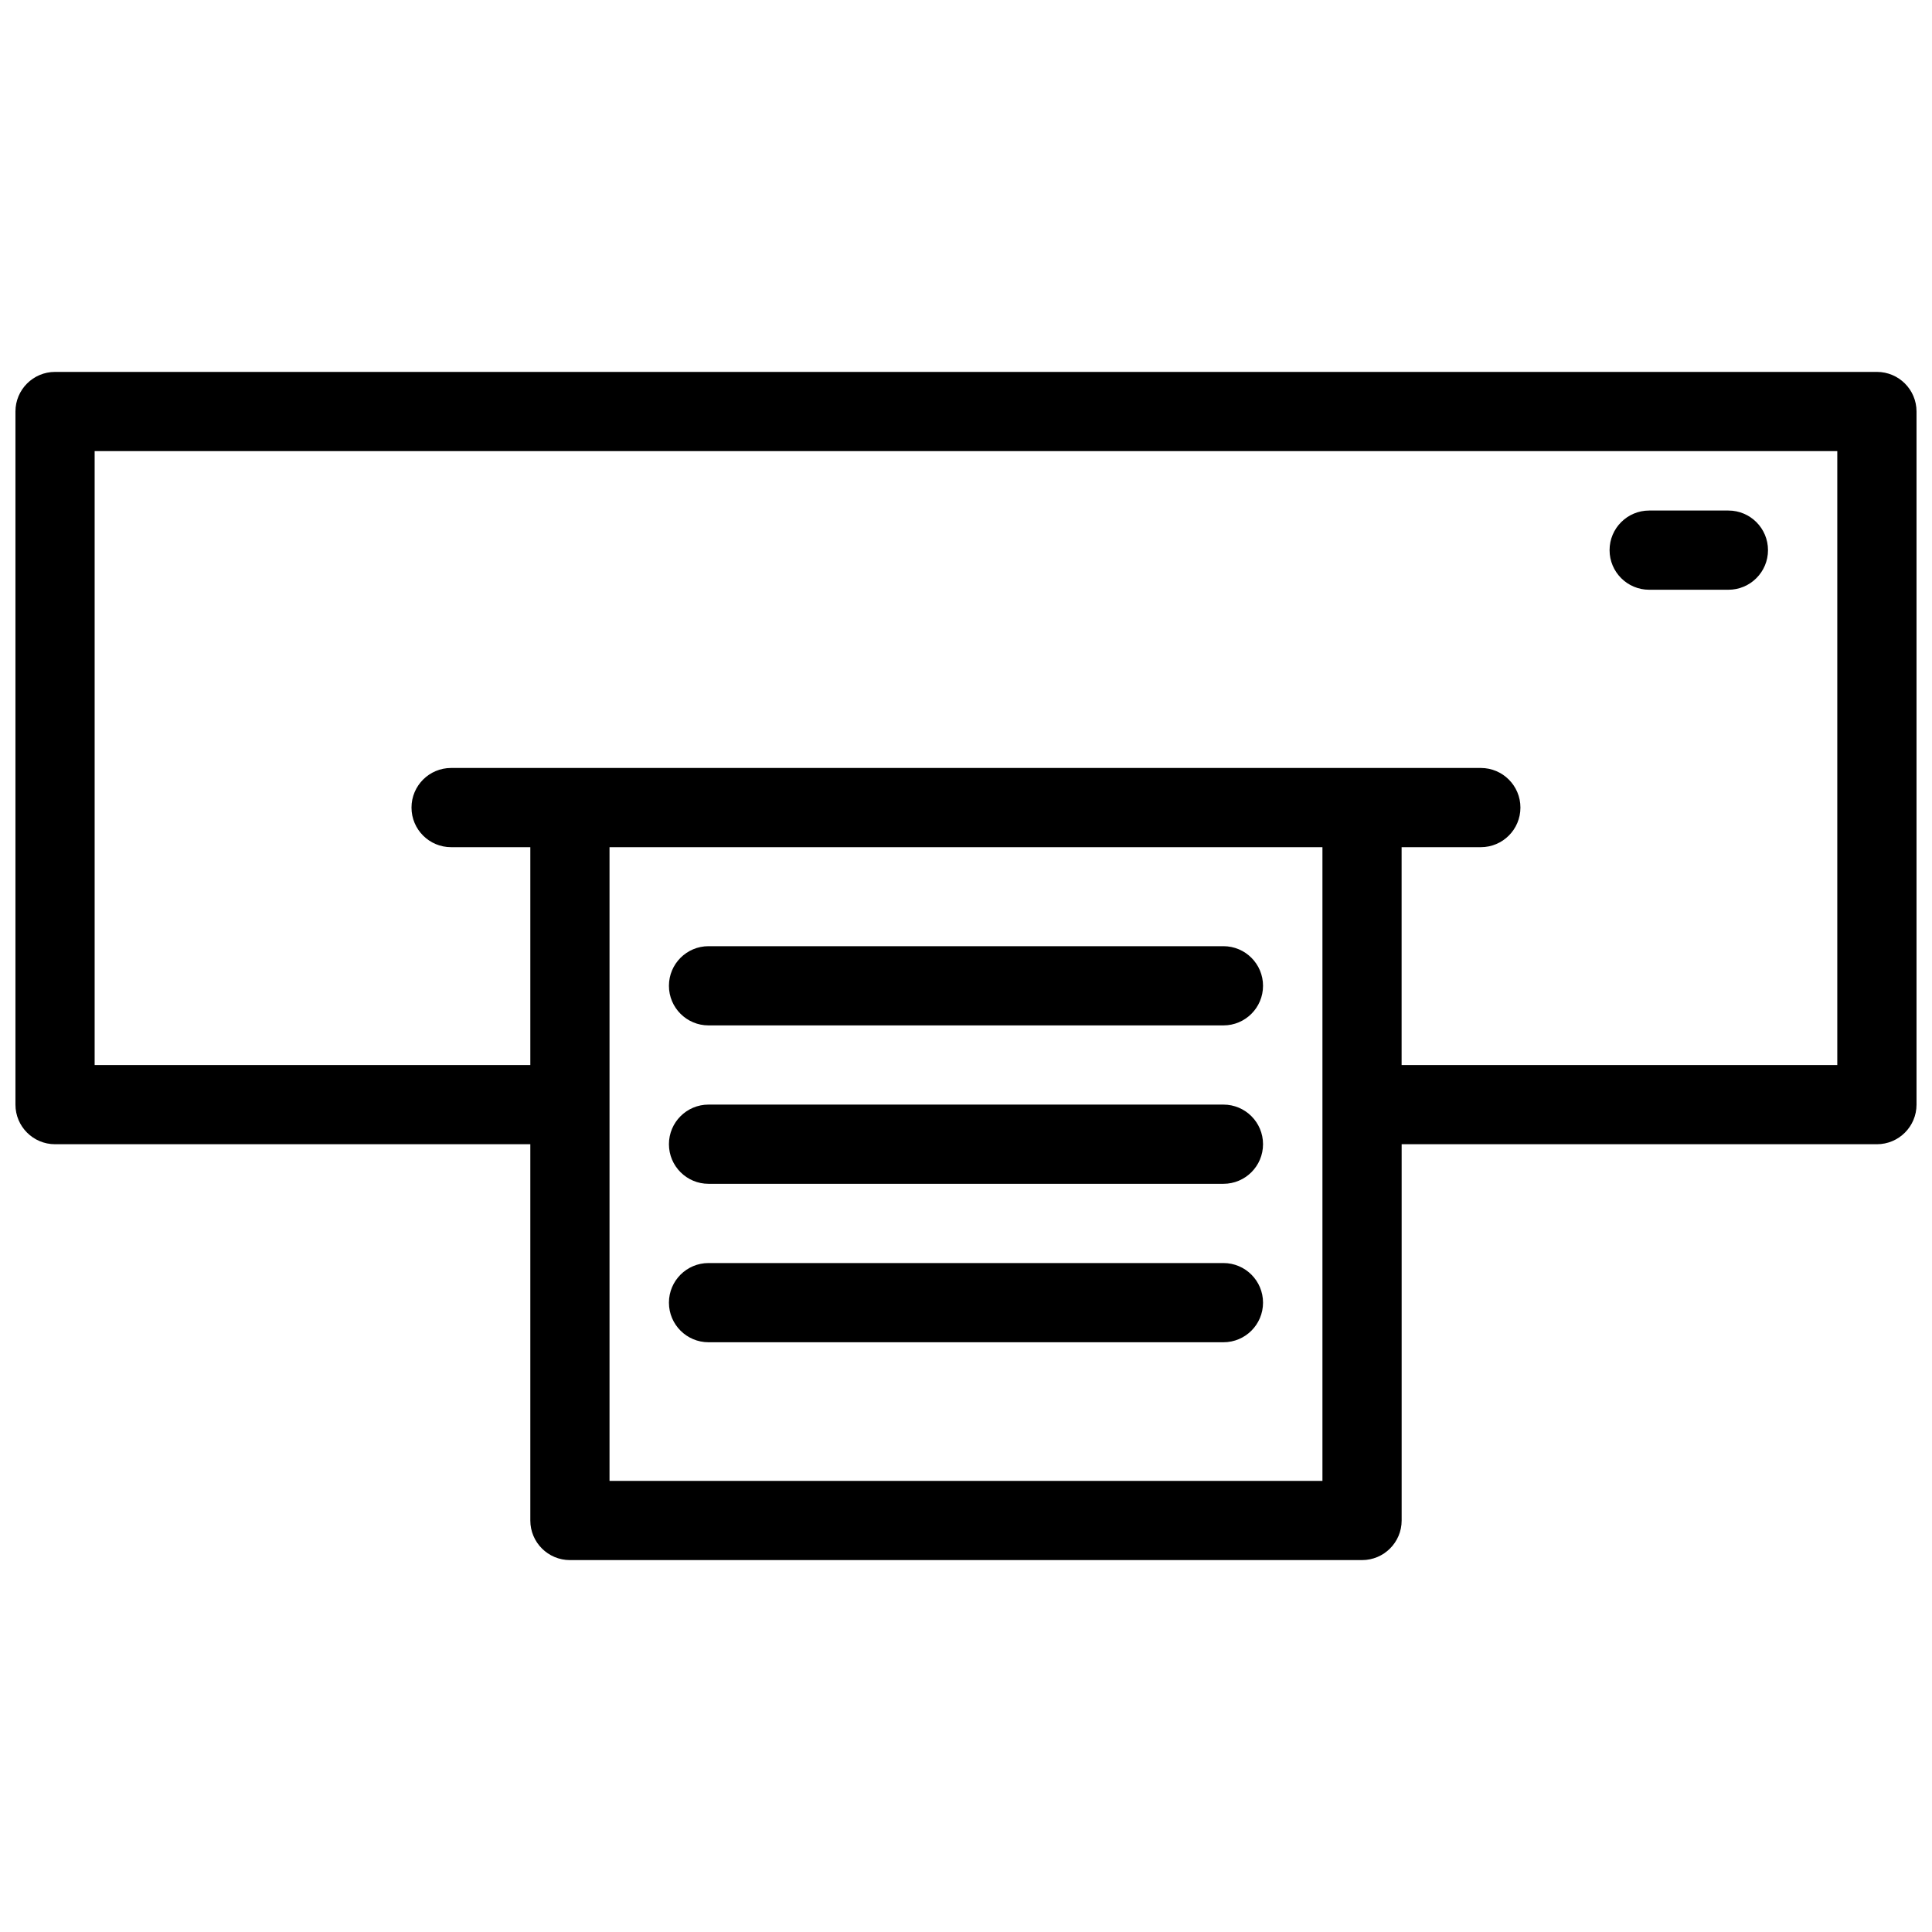
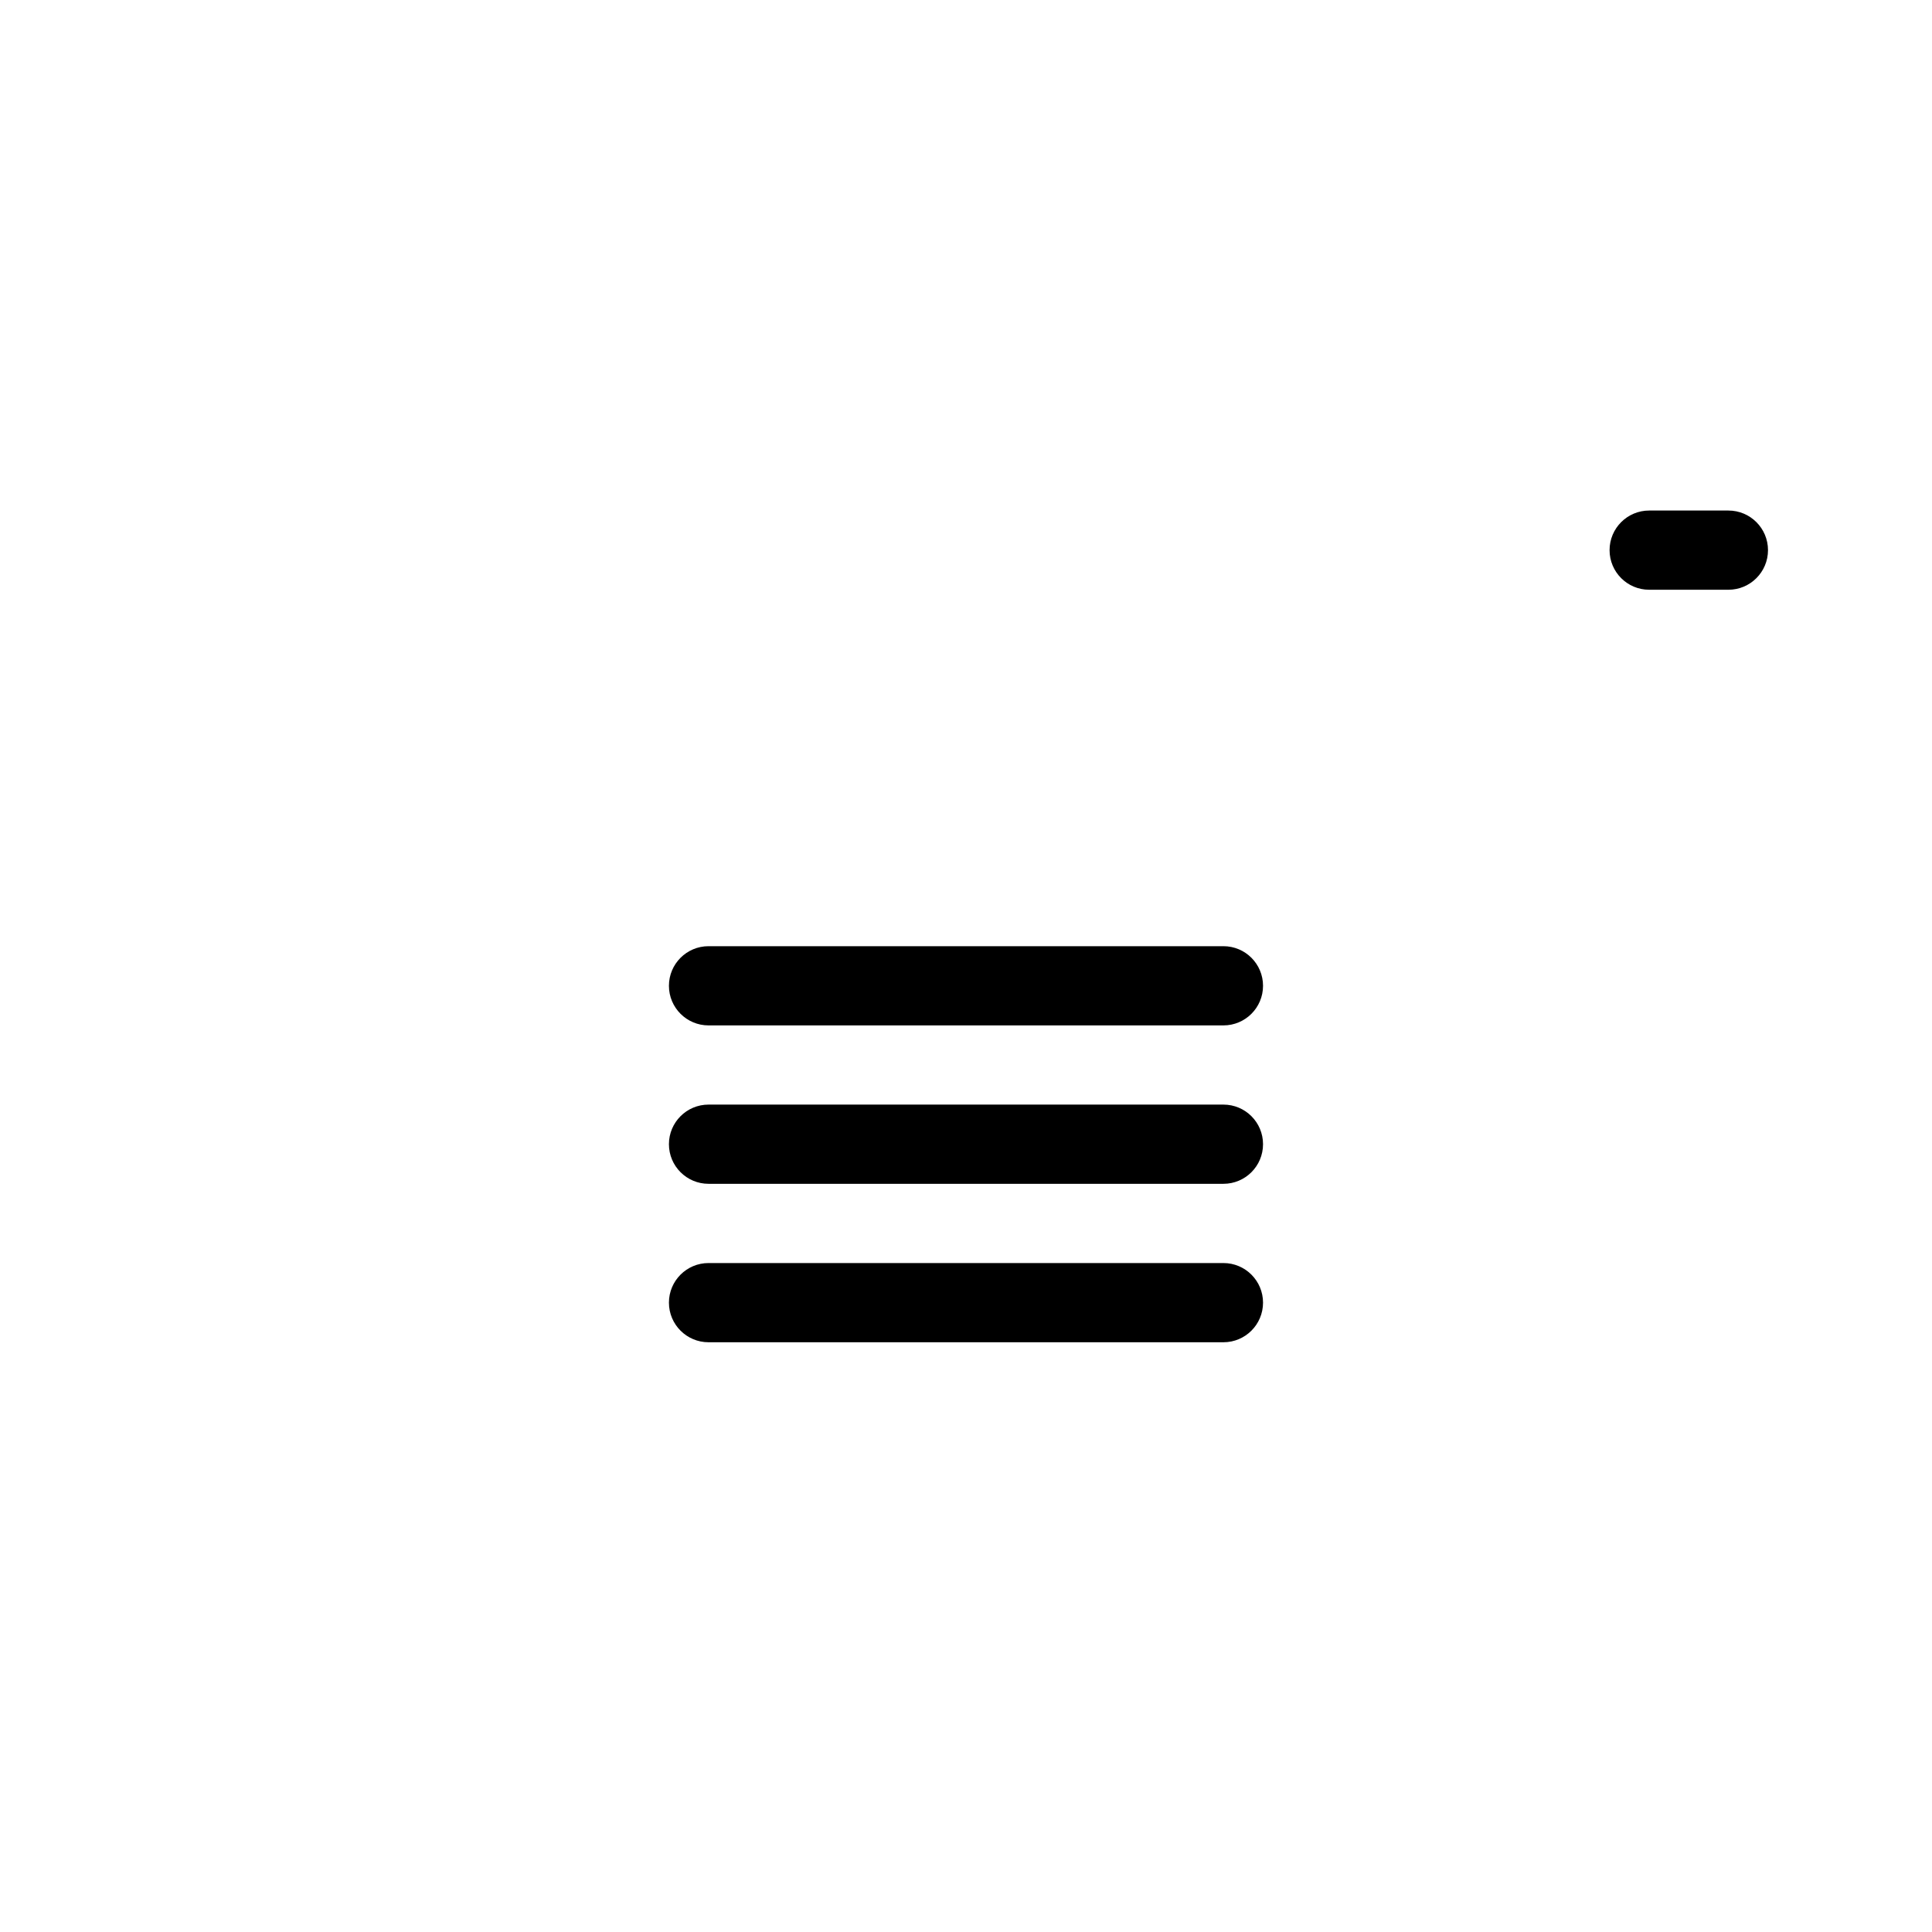
<svg xmlns="http://www.w3.org/2000/svg" width="800px" height="800px" version="1.1" viewBox="144 144 512 512">
  <defs>
    <clipPath id="a">
      <path d="m148.09 242h503.81v316h-503.81z" />
    </clipPath>
  </defs>
  <path d="m581.05 300.29h20.992c5.797 0 10.496-4.699 10.496-10.496 0-5.797-4.699-10.496-10.496-10.496h-20.992c-5.797 0-10.496 4.699-10.496 10.496 0 5.797 4.699 10.496 10.496 10.496z" />
  <g clip-path="url(#a)">
-     <path d="m641.41 242.56h-482.82c-5.797 0-10.496 4.699-10.496 10.496v183.68c0 5.797 4.699 10.496 10.496 10.496h125.95v99.711c0 5.797 4.699 10.496 10.496 10.496h209.92c5.797 0 10.496-4.699 10.496-10.496v-99.711h125.95c5.797 0 10.496-4.699 10.496-10.496v-183.68c0-5.797-4.699-10.496-10.496-10.496zm-146.95 293.89h-188.93v-167.93h188.93zm-230.91-188.93c-5.797 0-10.496 4.699-10.496 10.496s4.699 10.496 10.496 10.496h20.992v57.727h-115.46v-162.69h461.82v162.69h-115.46v-57.727h20.992c5.797 0 10.496-4.699 10.496-10.496s-4.699-10.496-10.496-10.496z" />
-   </g>
-   <path d="m468.22 394.75h-136.45c-5.797 0-10.496 4.699-10.496 10.496s4.699 10.496 10.496 10.496h136.45c5.797 0 10.496-4.699 10.496-10.496s-4.699-10.496-10.496-10.496z" />
+     </g>
+   <path d="m468.22 394.75h-136.45c-5.797 0-10.496 4.699-10.496 10.496s4.699 10.496 10.496 10.496h136.45c5.797 0 10.496-4.699 10.496-10.496s-4.699-10.496-10.496-10.496" />
  <path d="m468.22 436.73h-136.45c-5.797 0-10.496 4.699-10.496 10.496s4.699 10.496 10.496 10.496h136.45c5.797 0 10.496-4.699 10.496-10.496s-4.699-10.496-10.496-10.496z" />
  <path d="m468.22 478.72h-136.45c-5.797 0-10.496 4.699-10.496 10.496s4.699 10.496 10.496 10.496h136.45c5.797 0 10.496-4.699 10.496-10.496s-4.699-10.496-10.496-10.496z" />
</svg>